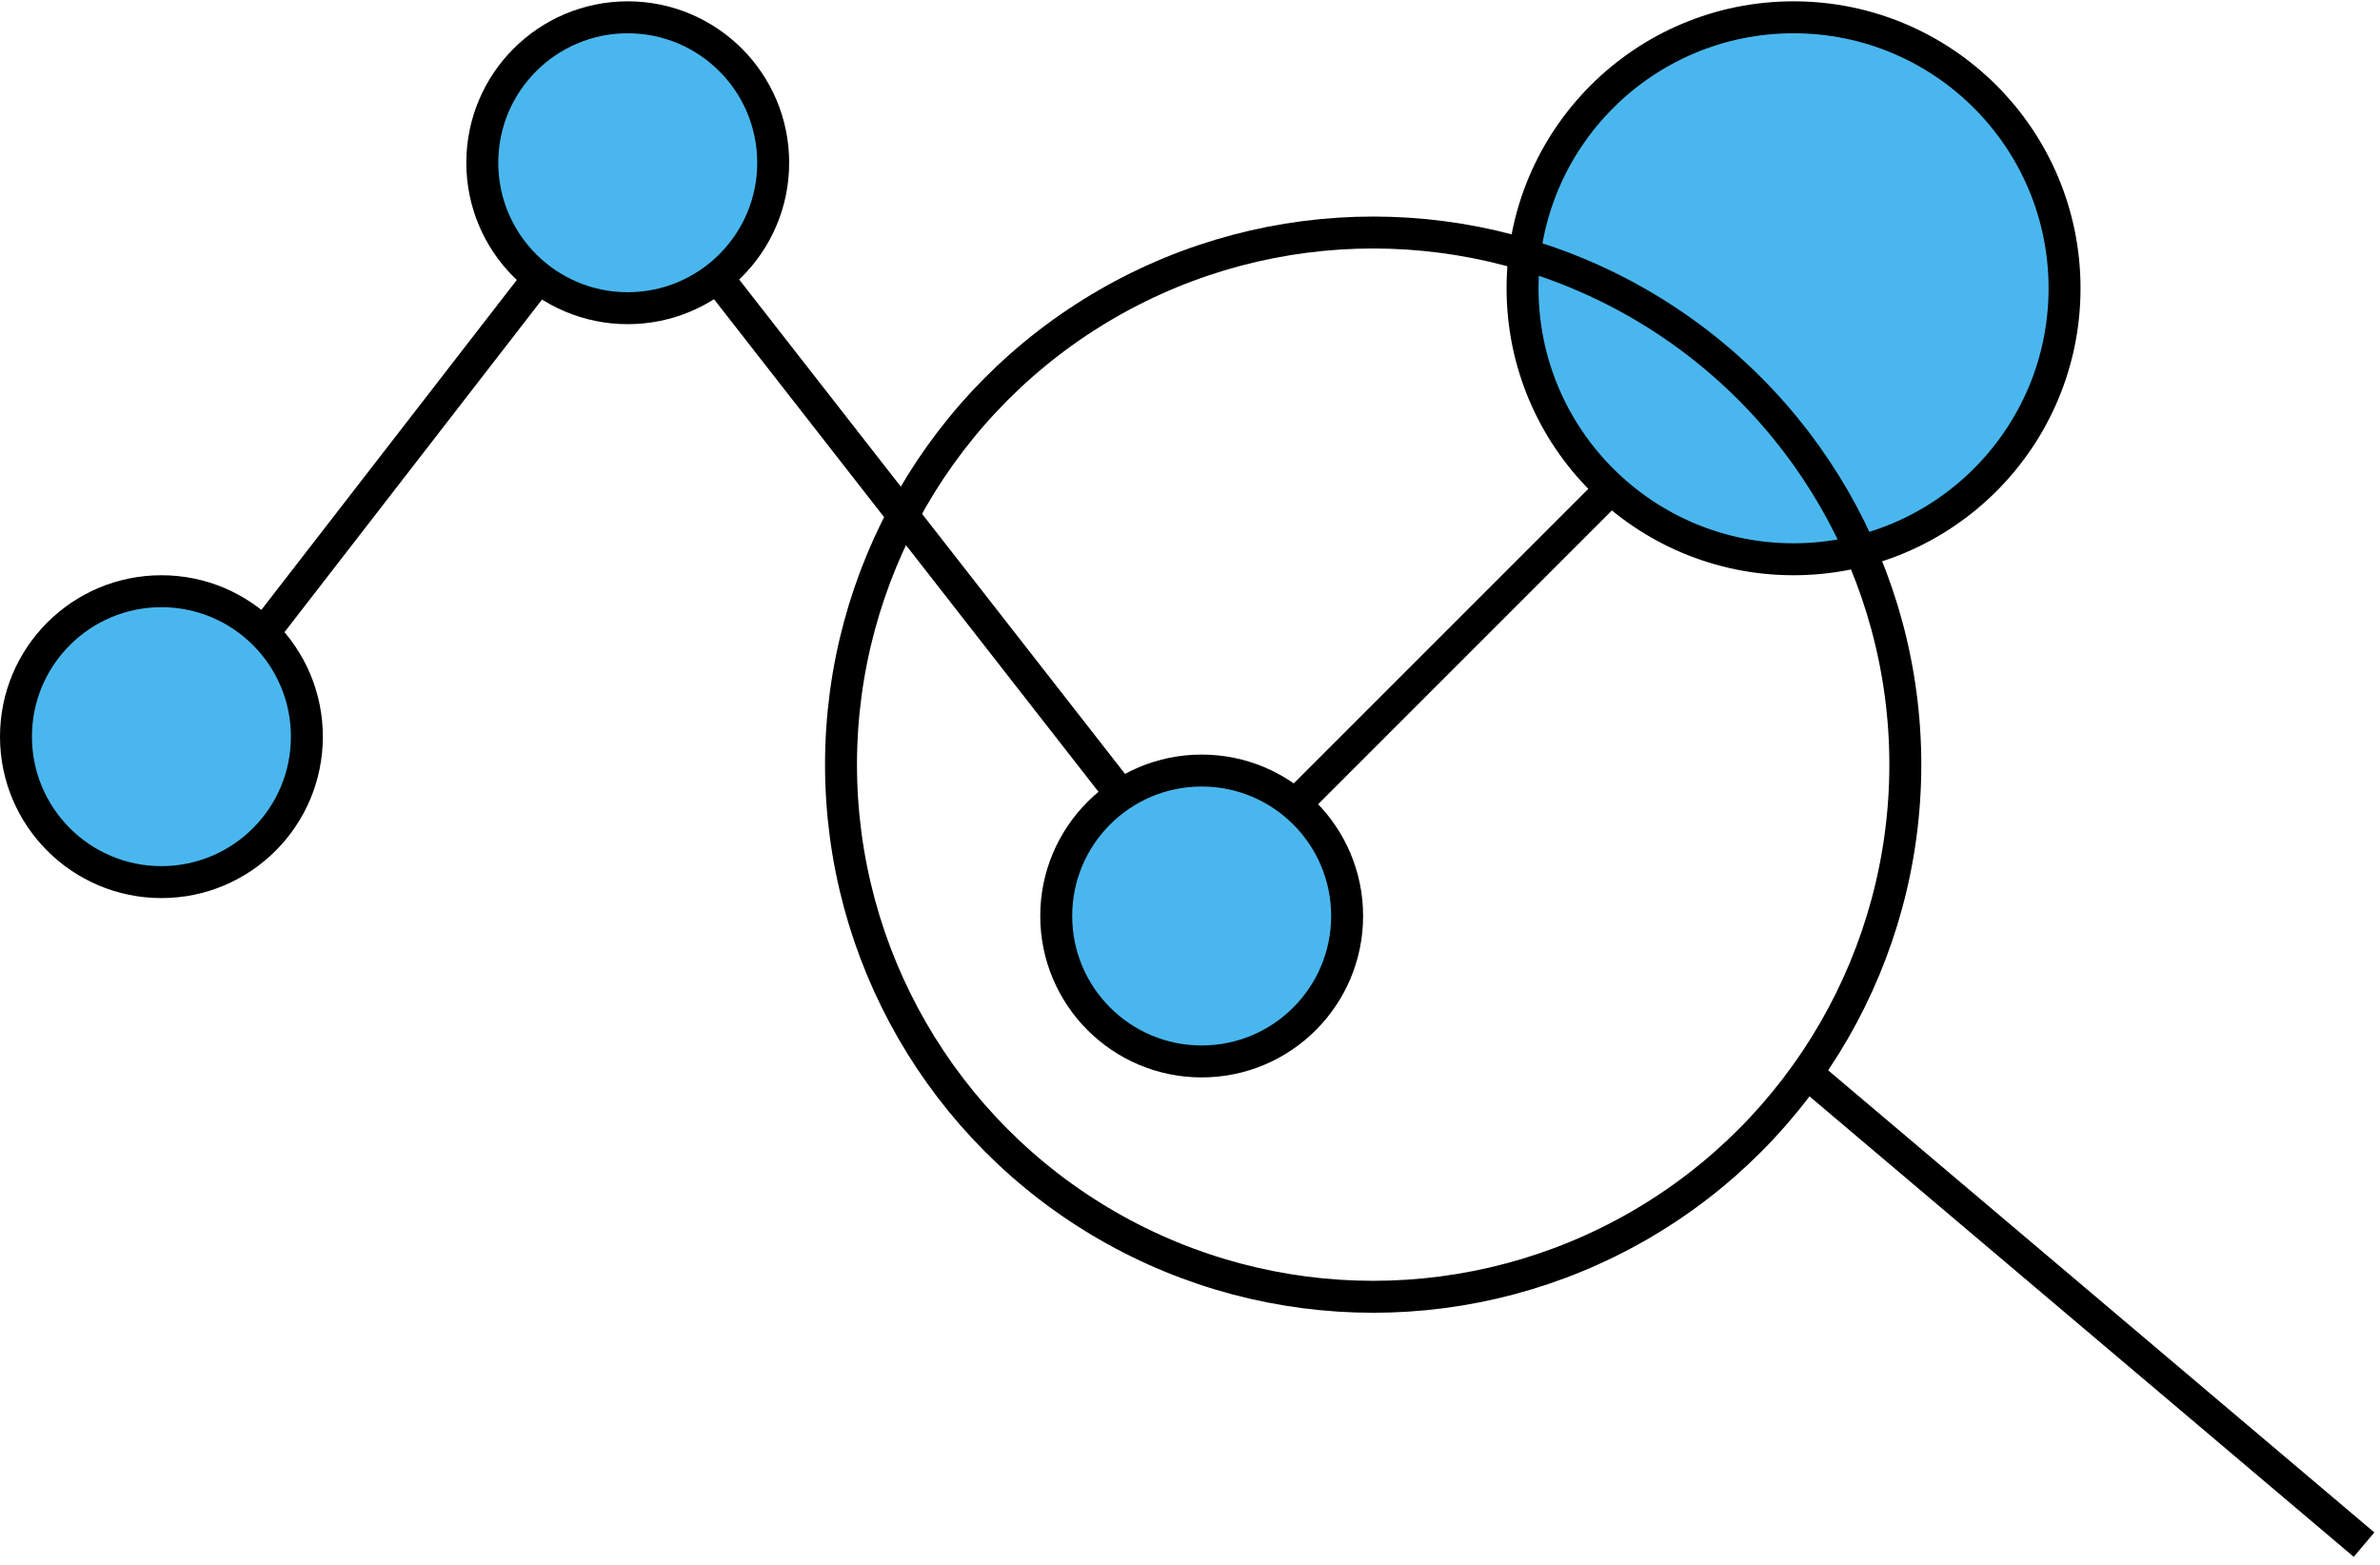
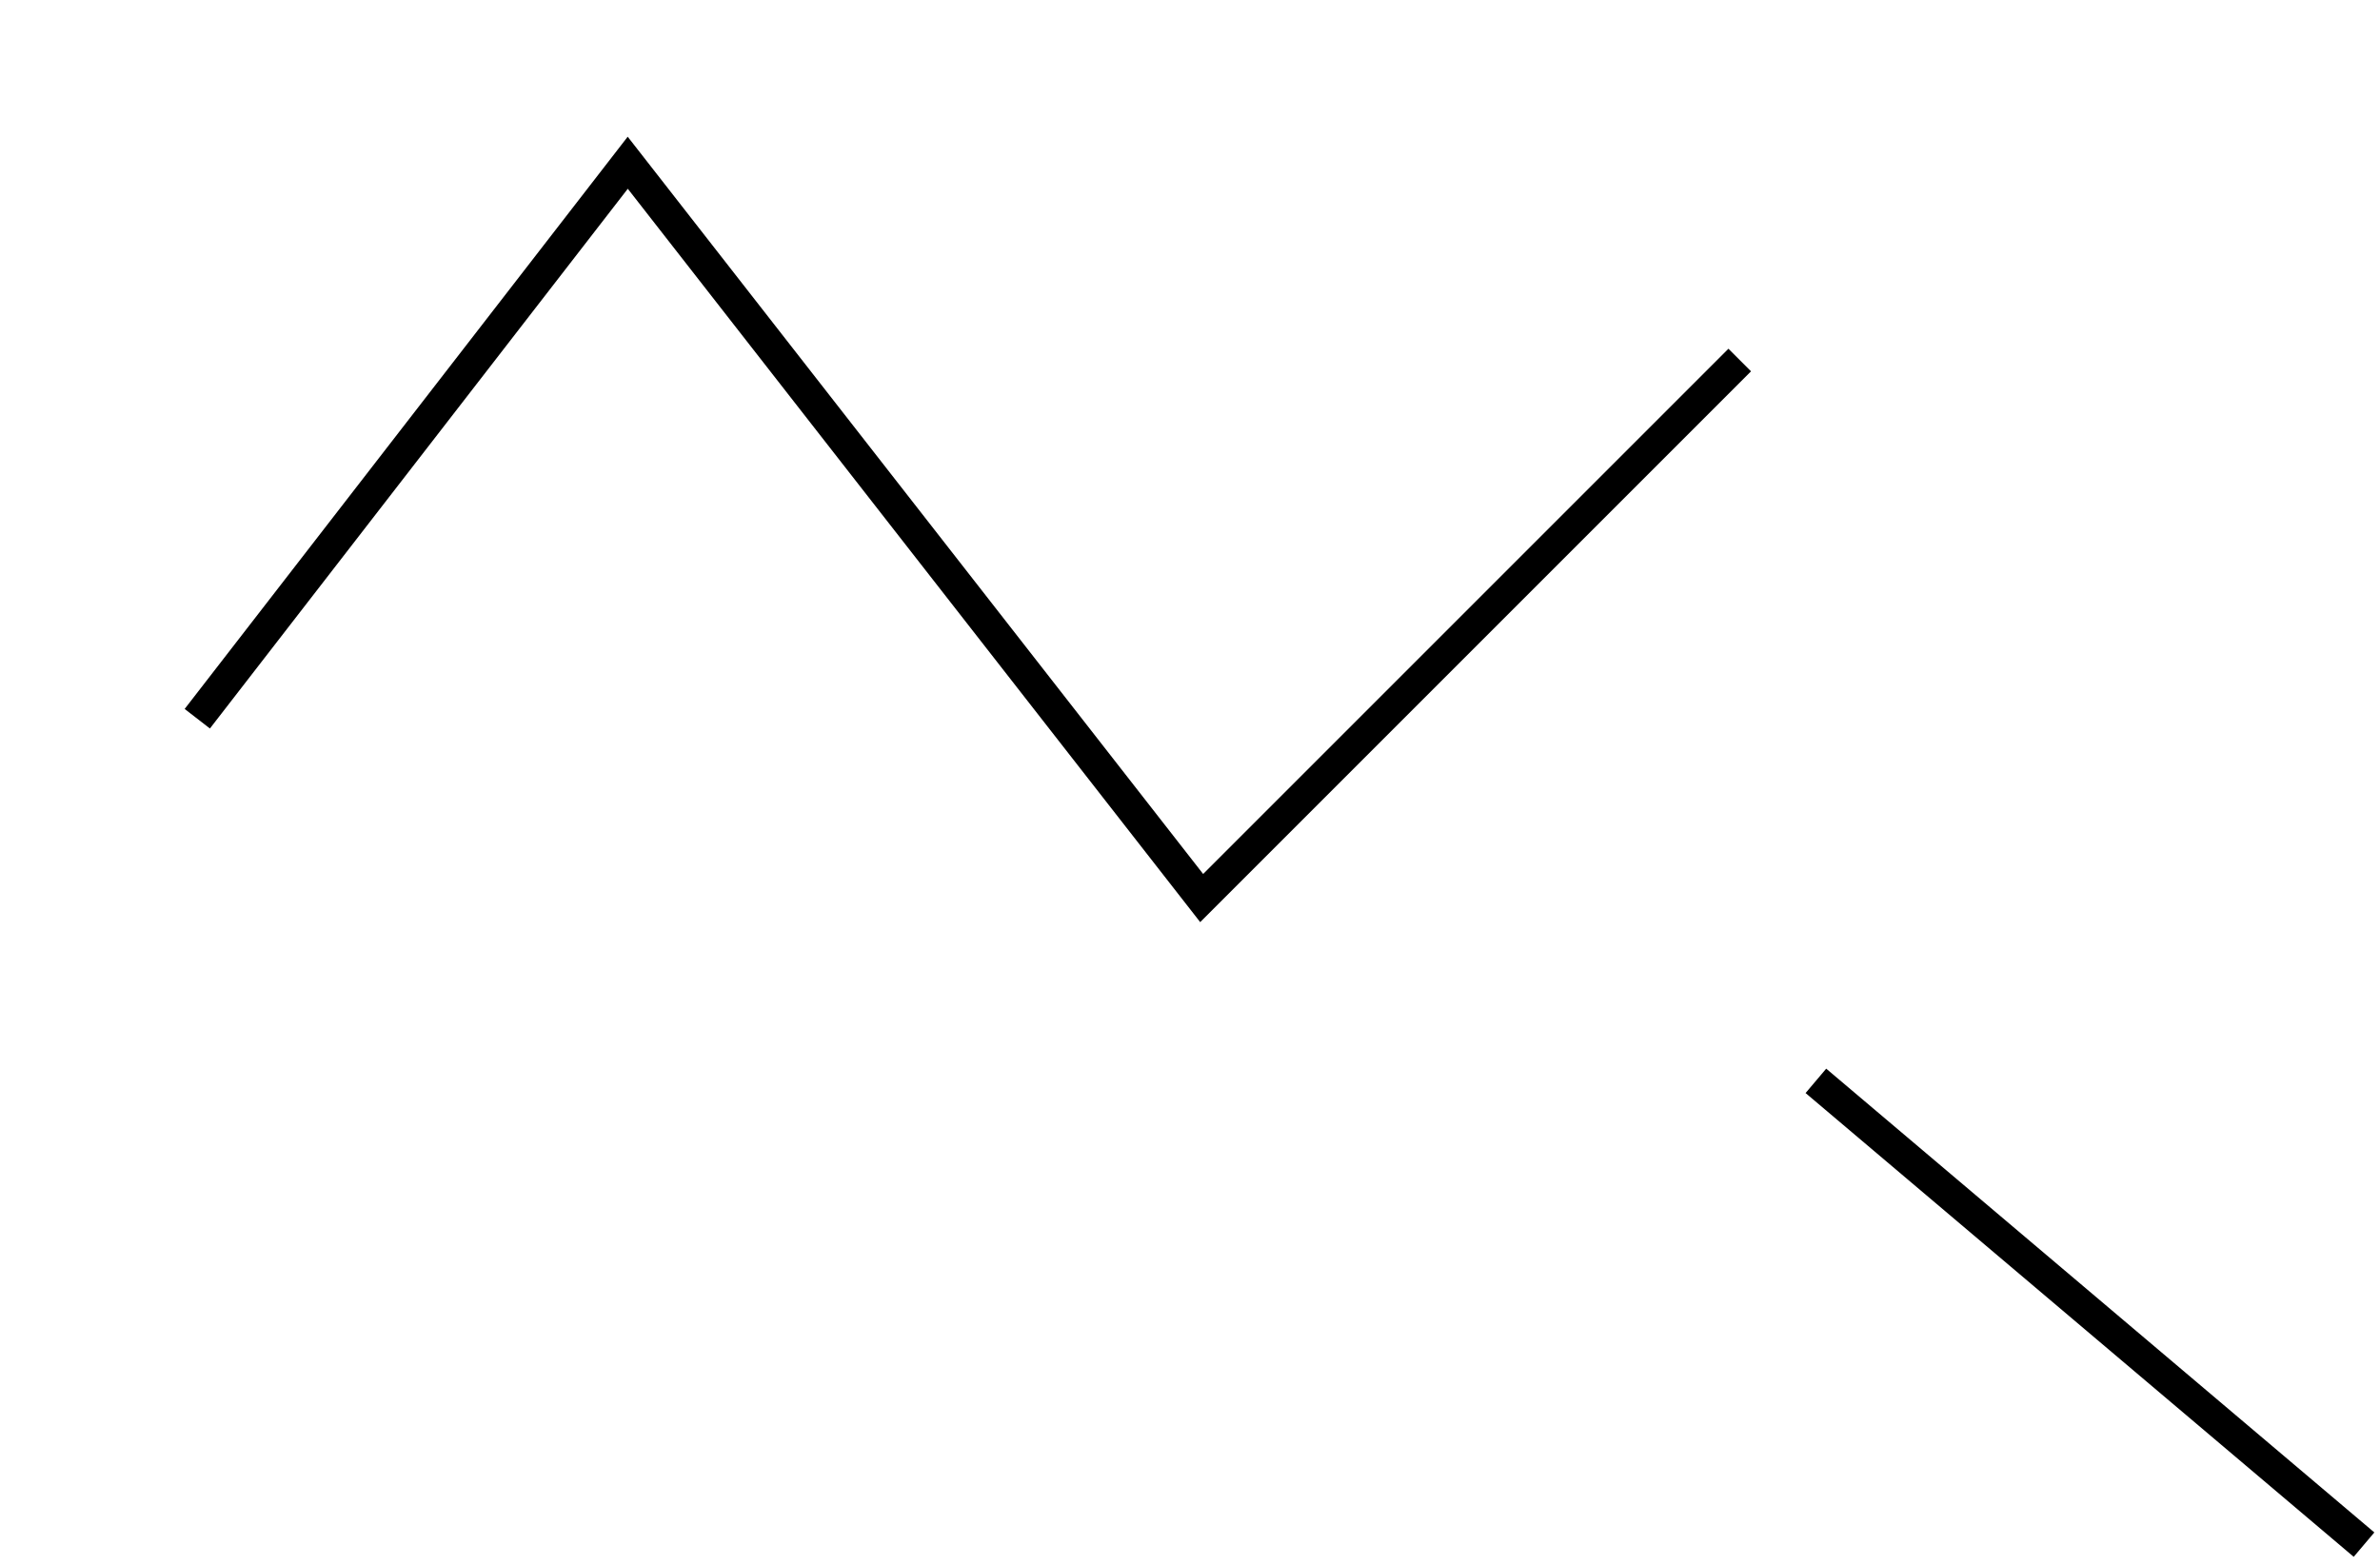
<svg xmlns="http://www.w3.org/2000/svg" width="149" height="98" viewBox="0 0 149 98" fill="none">
  <path d="M12.351 44.998L39.3 10.189L75.231 56.226L108.916 22.541" stroke="black" stroke-width="2" />
-   <circle cx="75.231" cy="57.349" r="9.106" fill="#49B7EE" stroke="black" stroke-width="2" />
-   <circle cx="39.3" cy="10.189" r="9.106" fill="#49B7EE" stroke="black" stroke-width="2" />
-   <circle cx="10.106" cy="46.121" r="9.106" fill="#49B7EE" stroke="black" stroke-width="2" />
-   <circle cx="112.285" cy="18.049" r="16.966" fill="#49B7EE" stroke="black" stroke-width="2" />
-   <circle cx="85.967" cy="47.874" r="33.316" stroke="black" stroke-width="2" />
  <path d="M148 96.707L113.684 67.671" stroke="black" stroke-width="2" />
</svg>